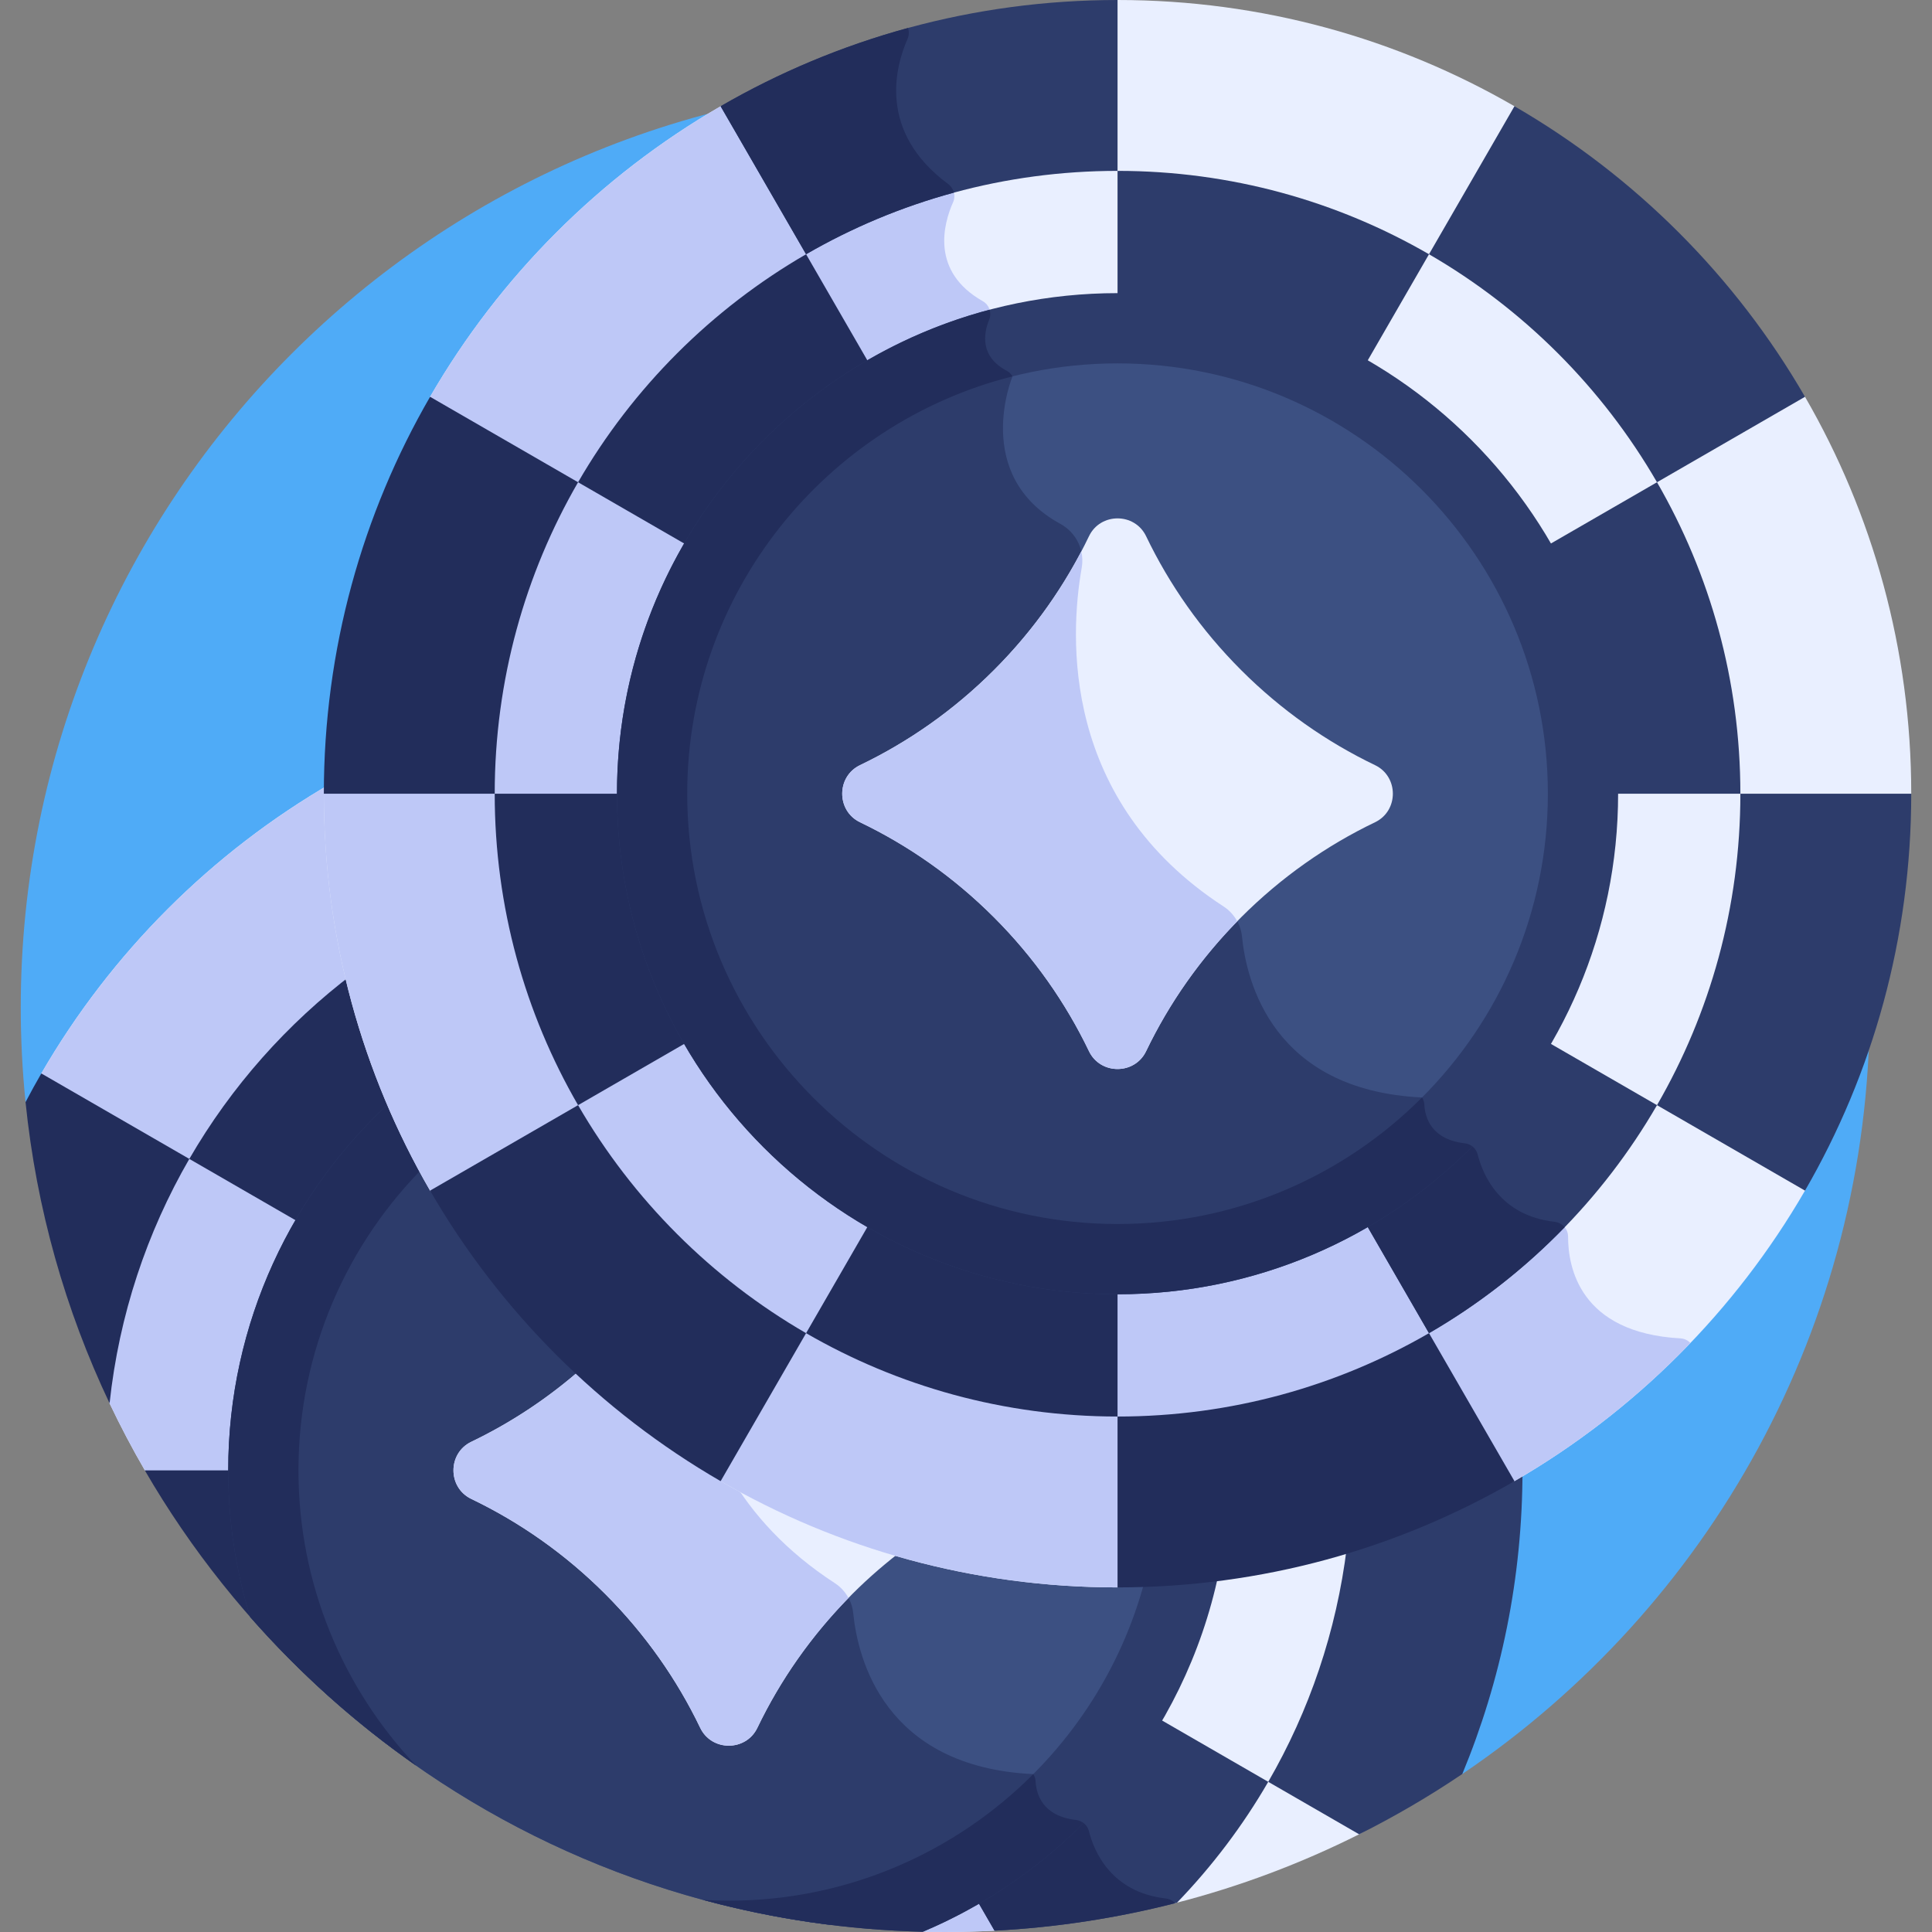
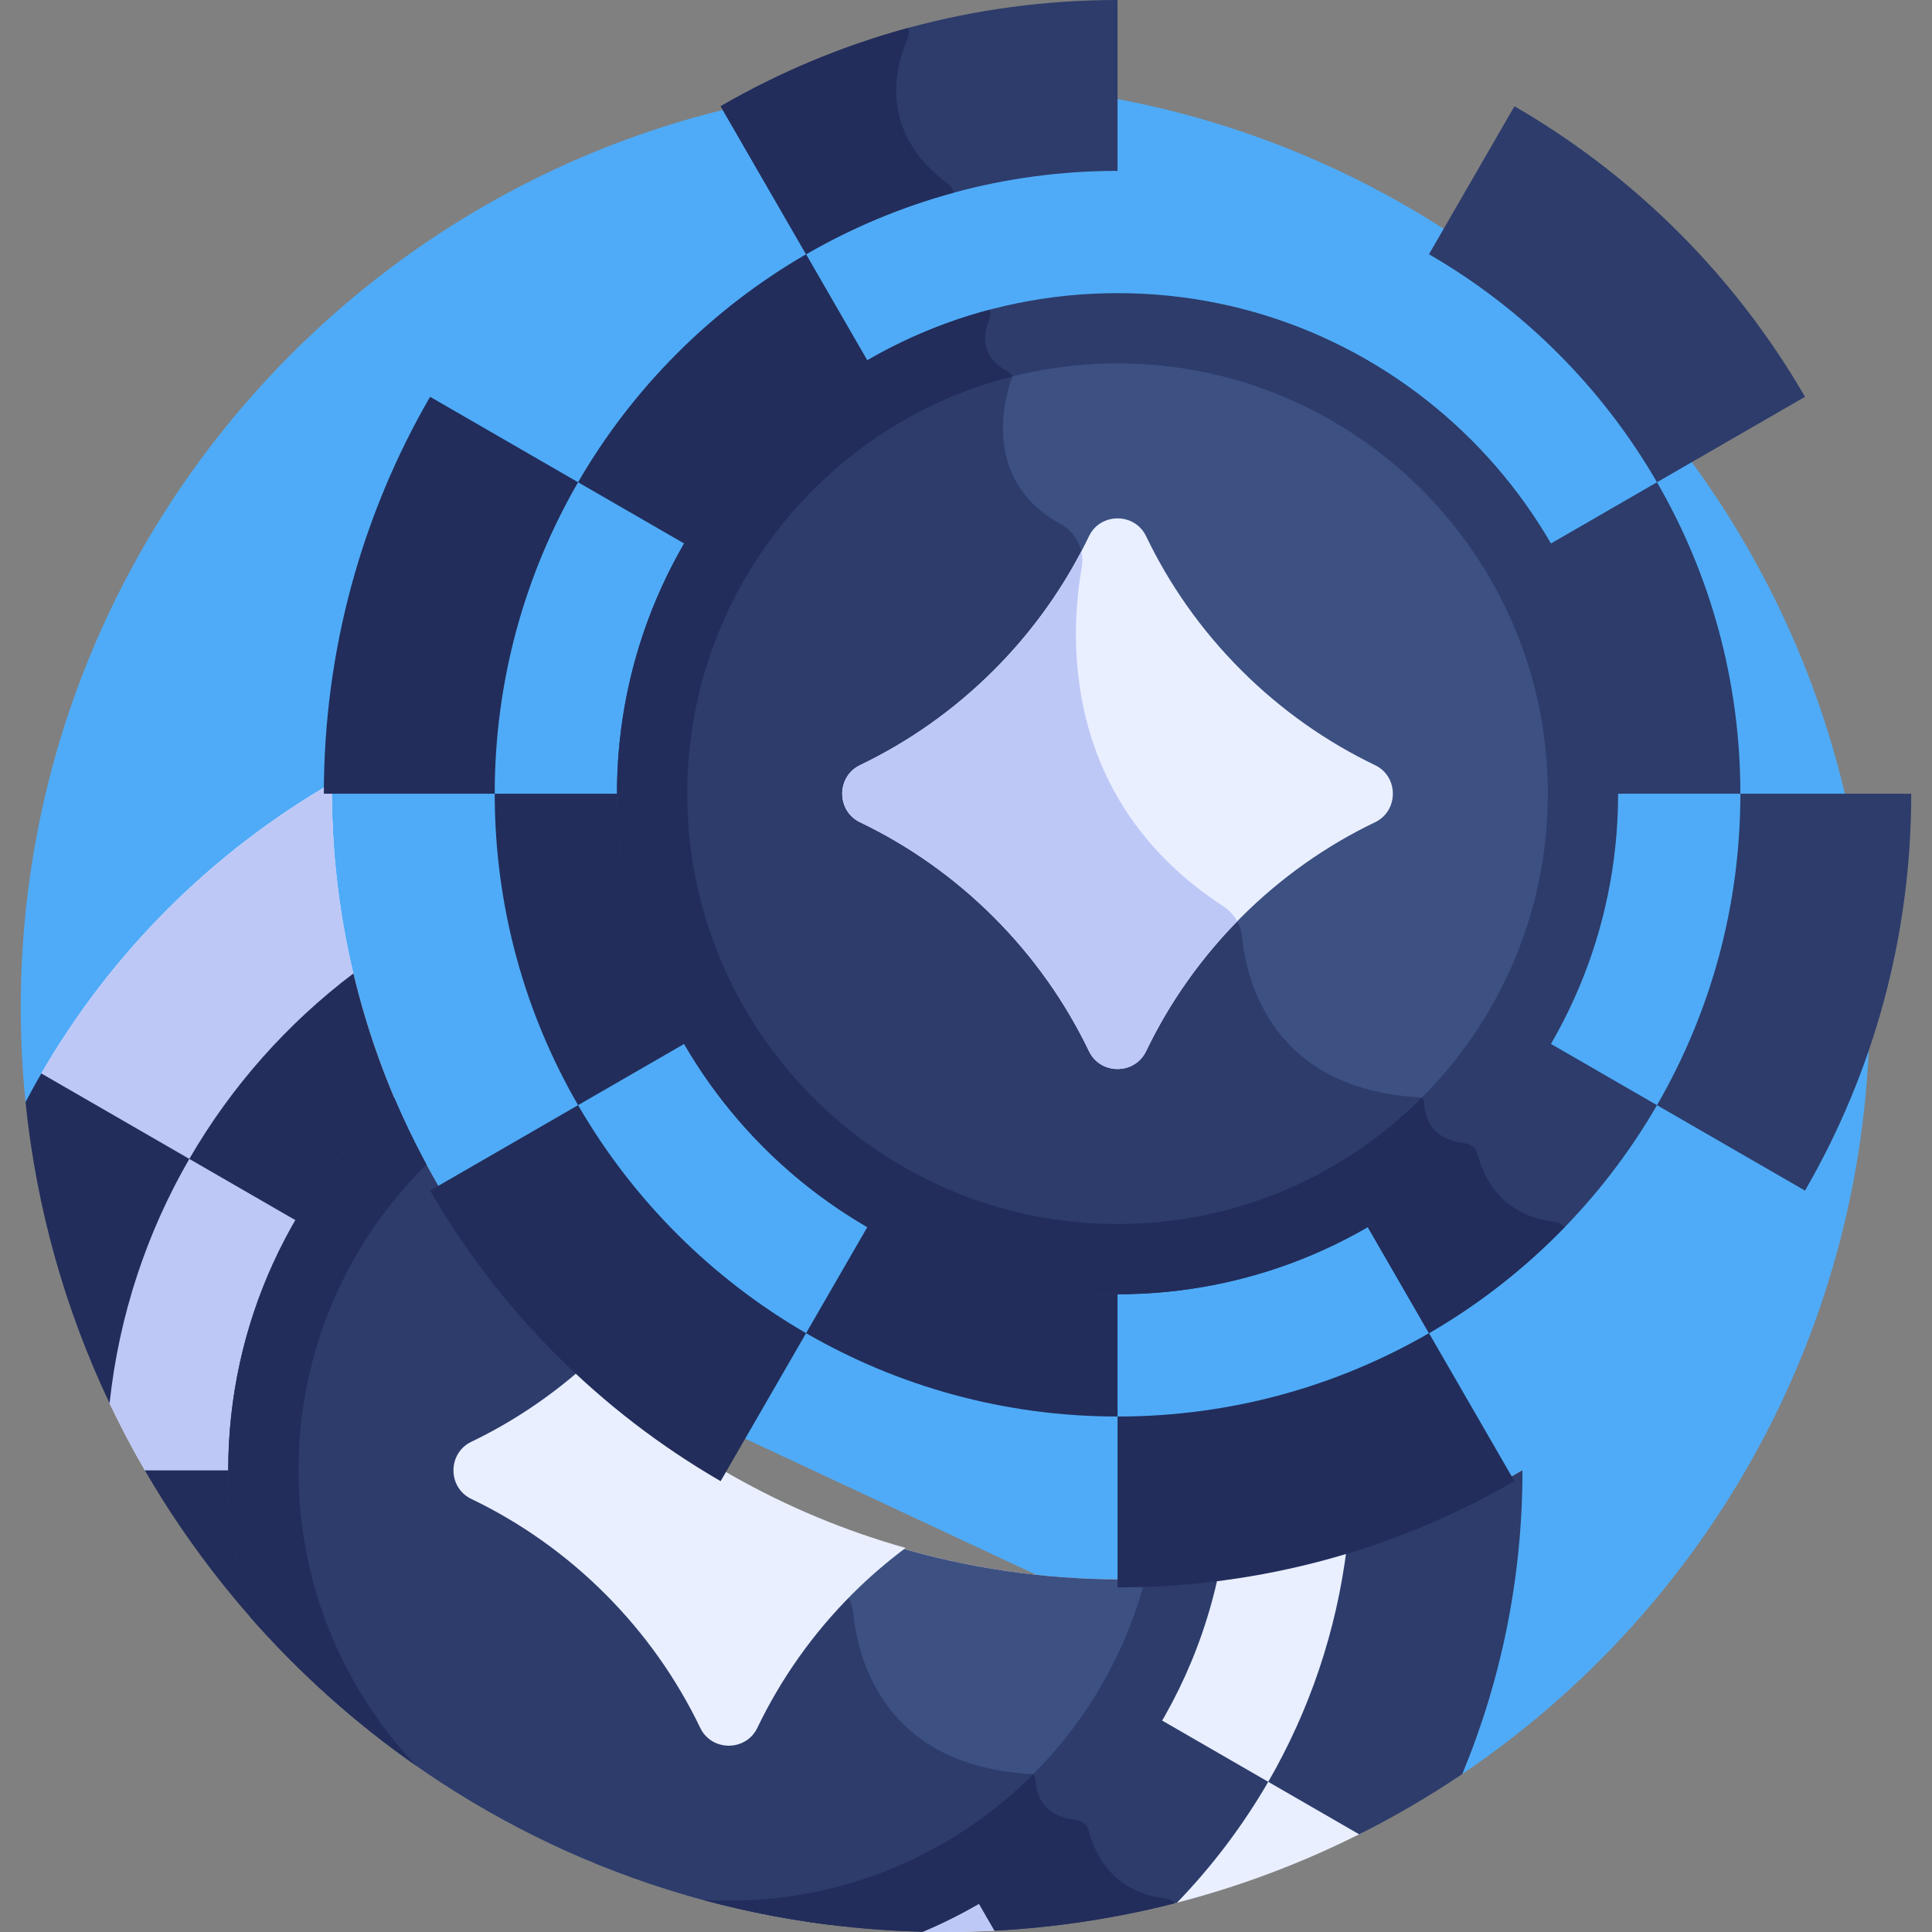
<svg xmlns="http://www.w3.org/2000/svg" id="Layer_1" enable-background="new 0 0 512 512" height="512" viewBox="0 0 512 512" width="512">
  <rect x="0" y="0" width="512" height="512" fill="#808080" stroke="none" />
  <path d="m250.499 22.004c-135.309 0-244.998 109.689-244.998 244.998 0 8.465.43 16.83 1.268 25.074l380.755 178.052c65.146-44.032 107.974-118.577 107.974-203.126-.001-135.309-109.69-244.998-244.999-244.998z" fill="#4fabf7" />
  <path d="m403.473 389.593c-31.145 18.391-67.46 28.956-106.249 28.956-115.579 0-209.274-93.696-209.274-209.275 0-.603.018-1.202.022-1.803l-.022.006c-31.918 18.468-58.532 45.081-77 77l-3.086 11.527 21.174 75.884-.002.003c2.88 6.07 6.01 11.998 9.362 17.781l206.191 122.252.008.004c1.961.046 3.928.07 5.9.07 4.384 0 8.74-.118 13.067-.345v-.003l47.816-7.285c17.094-4.375 33.463-10.554 48.905-18.31l20.609-12.054 22.577-84.341v-.001c.004-.021.002-.044.002-.066z" fill="#e9efff" />
  <path d="m29.039 371.888-.002.003c2.88 6.07 6.01 11.998 9.362 17.781l206.191 122.252.008.004c1.961.046 3.928.07 5.9.07 4.391 0 8.753-.122 13.086-.351l47.842-7.289h.001c.007-.002.014-.004.021-.005-.636-.671-1.502-1.129-2.489-1.241-14.591-1.651-19.073-12.62-20.392-17.864-.401-1.597-1.774-2.751-3.411-2.94-8.904-1.028-10.548-6.846-10.723-10.305-.08-1.604-1.183-2.959-2.69-3.515-20.101-7.409-17.979-25.025-15.902-32.823.561-2.109-.663-4.281-2.771-4.846-29.788-7.981-47.646-22.645-58.151-38.957-63.831-35.839-106.969-104.17-106.969-182.588 0-.598.018-1.191.022-1.788-31.932 18.471-58.557 45.088-77.028 77.017l-3.079 11.503z" fill="#bec8f7" />
  <path d="m108.539 299.901c-23.857 22.492-38.752 54.385-38.752 89.76 0 20.401 4.957 39.643 13.726 56.594 36.727 34.229 83.975 57.312 136.371 63.844 46.135-10.201 82.562-46.235 93.336-92.154-5.28.399-10.614.604-15.996.604-83.112 0-154.907-48.451-188.685-118.648z" fill="#3c5082" />
-   <path d="m226.116 427.524c-.322-3.235-2.105-6.168-4.831-7.941-13.034-8.475-21.899-18.372-27.866-28.556-36.711-21.013-66.446-52.825-84.872-91.11-25.755 24.358-38.76 56.81-38.76 89.744v.001c0 20.404 4.962 39.65 13.738 56.605 36.715 34.213 83.941 57.288 136.312 63.827 24.653-5.447 47.189-18.379 64.548-37.462-3.694-1.443-7.229-2.311-10.553-2.469-39.553-1.882-46.527-30.709-47.716-42.639z" fill="#2d3c6b" />
+   <path d="m226.116 427.524c-.322-3.235-2.105-6.168-4.831-7.941-13.034-8.475-21.899-18.372-27.866-28.556-36.711-21.013-66.446-52.825-84.872-91.11-25.755 24.358-38.76 56.81-38.76 89.744c0 20.404 4.962 39.65 13.738 56.605 36.715 34.213 83.941 57.288 136.312 63.827 24.653-5.447 47.189-18.379 64.548-37.462-3.694-1.443-7.229-2.311-10.553-2.469-39.553-1.882-46.527-30.709-47.716-42.639z" fill="#2d3c6b" />
  <path d="m154.733 362.191c-9.18 8.157-19.228 14.807-29.841 19.903-6.292 3.021-6.292 12.111 0 15.133 12.83 6.16 24.854 14.554 35.489 25.188 10.633 10.634 19.028 22.659 25.188 35.488 3.021 6.293 12.112 6.292 15.133 0 6.16-12.829 14.555-24.854 25.189-35.489 4.469-4.469 9.196-8.518 14.113-12.197-32.277-9.079-61.392-25.769-85.271-48.026z" fill="#e9efff" />
-   <path d="m200.702 457.904c5.955-12.403 14.021-24.043 24.16-34.414-.844-1.561-2.056-2.919-3.576-3.908-13.034-8.475-21.899-18.372-27.866-28.556-14.066-8.051-27.096-17.699-38.87-28.678-9.131 8.084-19.114 14.684-29.658 19.746-6.292 3.022-6.292 12.111 0 15.134 12.829 6.16 24.854 14.554 35.489 25.188 10.633 10.634 19.028 22.659 25.188 35.487 3.02 6.294 12.111 6.293 15.133.001z" fill="#bec8f7" />
  <path d="m93.658 257.964c-17.567 13.29-32.401 29.999-43.486 49.158l36.153 20.873c6.028-10.416 13.534-19.861 22.229-28.061-6.388-13.271-11.406-27.324-14.896-41.97z" fill="#222d5b" />
  <path d="m83.611 446.346c-8.811-16.976-13.824-36.237-13.824-56.685h-31.407c12.222 21.09 27.504 40.182 45.231 56.685z" fill="#222d5b" />
  <path d="m254.802 496.471 8.765 15.181c16.606-.873 32.774-3.396 48.342-7.414 9.294-9.632 17.442-20.376 24.189-32.038l-36.153-20.873c-10.83 18.718-26.426 34.314-45.143 45.144z" fill="#2d3c6b" />
  <path d="m308.96 503.114c-14.59-1.651-19.073-12.621-20.391-17.864-.401-1.597-1.775-2.751-3.411-2.939-3.456-.399-5.809-1.523-7.416-2.947-6.937 6.545-14.629 12.299-22.94 17.108l8.765 15.181c16.435-.864 32.441-3.345 47.861-7.292-.635-.669-1.484-1.136-2.468-1.247z" fill="#222d5b" />
  <path d="m6.769 292.075c2.878 28.309 10.587 55.187 22.271 79.813 2.507-23.398 9.89-45.336 21.133-64.766l-39.222-22.645c-1.447 2.499-2.837 5.035-4.182 7.598z" fill="#222d5b" />
  <g fill="#2d3c6b">
    <path d="m356.943 409.888c-2.748 22.477-9.996 43.563-20.845 62.313l24.095 13.911c9.475-4.753 18.607-10.088 27.331-15.985 10.274-24.788 15.951-51.963 15.951-80.466h-.118c-14.449 8.52-30.009 15.351-46.414 20.227z" />
    <path d="m193.135 503.7c-2.285 0-4.552-.076-6.803-.209 18.633 5.044 38.141 7.957 58.256 8.434 39.539-16.703 69.356-52.043 78.372-94.952-6.405.785-12.897 1.282-19.467 1.475-12.789 48.99-57.417 85.252-110.358 85.252z" />
    <path d="m79.096 389.661c0-31.67 12.98-60.361 33.896-81.046-3.085-5.708-5.912-11.575-8.466-17.587-27.023 24.302-44.047 59.514-44.047 98.632 0 13.512 2.036 26.557 5.808 38.849 12.997 14.812 27.75 28.04 43.937 39.364-19.286-20.432-31.128-47.964-31.128-78.212z" />
  </g>
  <path d="m79.096 389.661c0-31.67 12.979-60.363 33.896-81.046-3.08-5.701-5.905-11.56-8.456-17.563-27.021 24.299-44.057 59.493-44.057 98.609 0 13.512 2.036 26.557 5.808 38.849 12.997 14.812 27.75 28.04 43.937 39.364-19.286-20.433-31.128-47.965-31.128-78.213z" fill="#222d5b" />
  <path d="m287.17 483.137c-.571-.442-1.261-.74-2.011-.827-8.904-1.028-10.549-6.846-10.723-10.305-.034-.673-.256-1.297-.604-1.842-20.657 20.707-49.207 33.537-80.697 33.537-2.285 0-4.552-.076-6.803-.209 18.634 5.044 38.144 7.957 58.259 8.434 16.039-6.776 30.479-16.617 42.579-28.788z" fill="#222d5b" />
-   <path d="m401.346 28.156c-30.943-17.904-66.866-28.156-105.186-28.156h-.001l-105.184 28.156c-31.918 18.468-58.532 45.082-77 77l-28.154 105.184h-.001c0 38.32 10.252 74.242 28.156 105.184l76.998 76.999c30.942 17.904 66.865 28.155 105.185 28.156l105.183-28.155c31.919-18.468 58.533-45.082 77.001-77l28.155-105.183v-.001c0-38.319-10.252-74.242-28.155-105.184h-.001z" fill="#e9efff" />
-   <path d="m401.289 392.538c17.258-9.981 32.976-22.33 46.686-36.624-.667-.709-1.591-1.173-2.631-1.23-26.822-1.479-29.804-19.054-29.782-26.918.005-2.053-1.539-3.742-3.579-3.973-14.59-1.651-19.073-12.62-20.391-17.864-.401-1.597-1.775-2.751-3.411-2.94-8.904-1.028-10.549-6.846-10.723-10.305-.081-1.604-1.183-2.96-2.69-3.515-20.102-7.409-17.979-25.025-15.903-32.823.561-2.109-.663-4.281-2.771-4.846-83.523-22.378-73.304-97.287-69.962-113.807.369-1.826-.543-3.692-2.246-4.447-19.447-8.618-17.3-23.727-15.211-30.363.559-1.777-.212-3.738-1.858-4.609-7.178-3.798-6.182-9.875-4.668-13.578.75-1.835.013-3.902-1.711-4.881-13.942-7.915-10.37-20.602-7.847-26.246.765-1.71.176-3.698-1.33-4.812-15.249-11.284-14.926-24.834-12.564-33.376l-47.656 12.757c-31.953 18.471-58.594 45.1-77.075 77.044l-28.145 105.158h-.001c0 38.319 10.252 74.242 28.155 105.184l76.999 76.998c30.942 17.904 66.865 28.156 105.185 28.156z" fill="#bec8f7" />
  <circle cx="296.16" cy="210.34" fill="#3c5082" r="123.348" />
  <path d="m387.427 293.317c-3.7-1.448-7.241-2.317-10.57-2.475-39.553-1.881-46.527-30.709-47.716-42.639-.322-3.236-2.105-6.169-4.831-7.941-43.121-28.038-40.844-71.618-37.646-89.779.827-4.697-1.456-9.346-5.638-11.636-23.64-12.946-12.699-39.104-12.699-39.104l-7.27-7.674c-51.021 15.121-88.244 62.345-88.244 118.272 0 68.123 55.225 123.348 123.348 123.348 36.17-.001 68.703-15.57 91.266-40.372z" fill="#2d3c6b" />
-   <path d="m296.159 86.991c22.472 0 43.521 6.039 61.667 16.539l20.874-36.153c-24.281-14.049-52.47-22.094-82.54-22.094v41.708z" fill="#2d3c6b" />
  <path d="m234.493 103.53-20.873-36.153c-25.047 14.491-45.931 35.376-60.424 60.423l36.153 20.873c10.831-18.717 26.427-34.313 45.144-45.143z" fill="#222d5b" />
  <path d="m419.508 210.34h41.709c0-30.07-8.045-58.259-22.094-82.54l-36.153 20.874c10.499 18.145 16.538 39.194 16.538 61.666z" fill="#2d3c6b" />
  <path d="m172.811 210.34h-41.708c0 30.07 8.045 58.259 22.093 82.539l36.153-20.873c-10.499-18.145-16.538-39.194-16.538-61.666z" fill="#222d5b" />
  <path d="m357.827 317.149 20.873 36.153c25.046-14.492 45.931-35.376 60.423-60.424l-36.153-20.873c-10.83 18.718-26.427 34.314-45.143 45.144z" fill="#2d3c6b" />
  <path d="m357.827 317.149 20.873 36.153c13.261-7.673 25.34-17.154 35.937-28.08-.646-.774-1.576-1.309-2.652-1.431-14.59-1.651-19.073-12.62-20.391-17.864-.401-1.597-1.775-2.751-3.411-2.94-3.456-.399-5.809-1.523-7.416-2.947-6.937 6.546-14.629 12.3-22.94 17.109z" fill="#222d5b" />
  <path d="m234.493 317.149-20.873 36.153c24.28 14.049 52.469 22.093 82.539 22.093v-41.708c-22.471.001-43.521-6.038-61.666-16.538z" fill="#222d5b" />
  <path d="m190.975 28.156 22.645 39.222c24.281-14.049 52.47-22.094 82.54-22.094v-45.284c-38.32 0-74.243 10.253-105.185 28.156z" fill="#2d3c6b" />
  <path d="m251.263 48.757c-18.794-13.907-13.936-31.259-10.755-38.431.424-.957.444-1.994.129-2.915-17.578 4.8-34.24 11.82-49.663 20.744l22.645 39.222c12.164-7.038 25.309-12.568 39.18-16.336-.226-.889-.753-1.705-1.536-2.284z" fill="#222d5b" />
  <path d="m401.344 28.155-22.646 39.222c25.047 14.492 45.931 35.376 60.424 60.423l39.221-22.645c-18.467-31.919-45.08-58.532-76.999-77z" fill="#2d3c6b" />
  <path d="m113.975 105.155c-17.902 30.943-28.154 66.865-28.154 105.185h45.282c0-30.07 8.045-58.259 22.094-82.539z" fill="#222d5b" />
  <path d="m478.344 315.524c17.903-30.943 28.155-66.865 28.155-105.184h-45.282c0 30.07-8.045 58.259-22.094 82.54z" fill="#2d3c6b" />
  <path d="m153.197 292.879-39.221 22.645c18.468 31.919 45.082 58.532 77 77l22.645-39.221c-25.048-14.493-45.932-35.377-60.424-60.424z" fill="#222d5b" />
  <path d="m296.159 420.678c38.32 0 74.242-10.252 105.184-28.155l-22.643-39.22c-24.281 14.048-52.47 22.093-82.54 22.093v45.282z" fill="#222d5b" />
  <path d="m296.159 342.996c-73.147 0-132.656-59.509-132.656-132.656s59.509-132.656 132.656-132.656 132.658 59.509 132.658 132.656-59.511 132.656-132.658 132.656zm0-246.695c-62.881 0-114.039 51.158-114.039 114.039s51.158 114.039 114.039 114.039c62.882 0 114.04-51.158 114.04-114.039.001-62.881-51.157-114.039-114.04-114.039z" fill="#2d3c6b" />
  <path d="m390.194 303.815c-.572-.442-1.261-.74-2.011-.827-8.904-1.028-10.549-6.846-10.723-10.305-.034-.673-.256-1.297-.604-1.842-20.658 20.707-49.207 33.537-80.697 33.537-62.881 0-114.039-51.158-114.039-114.039 0-53.283 36.734-98.142 86.206-110.598-.349-.606-.856-1.123-1.507-1.468-7.178-3.798-6.182-9.875-4.668-13.579.355-.868.367-1.784.11-2.616-56.778 15.019-98.758 66.826-98.758 128.26 0 73.147 59.509 132.656 132.656 132.656 36.716.002 69.992-14.994 94.035-39.179z" fill="#222d5b" />
  <path d="m364.403 202.773c-12.829-6.16-24.853-14.554-35.488-25.189-10.634-10.635-19.028-22.659-25.188-35.488-3.022-6.293-12.112-6.293-15.133-.001-6.161 12.829-14.554 24.853-25.188 35.488-10.635 10.634-22.659 19.029-35.489 25.189-6.292 3.021-6.292 12.111 0 15.133 12.83 6.16 24.854 14.554 35.489 25.188 10.634 10.634 19.028 22.659 25.188 35.488 3.021 6.293 12.112 6.292 15.133 0 6.16-12.829 14.554-24.854 25.189-35.488 10.634-10.634 22.658-19.027 35.488-25.188 6.292-3.02 6.291-12.11-.001-15.132z" fill="#e9efff" />
  <path d="m303.726 278.582c5.956-12.404 14.021-24.043 24.16-34.414-.844-1.562-2.056-2.919-3.576-3.907-43.121-28.038-40.844-71.618-37.646-89.779.261-1.482.211-2.958-.109-4.358-5.932 11.318-13.637 21.947-23.15 31.459-10.635 10.634-22.659 19.029-35.489 25.189-6.292 3.022-6.292 12.111 0 15.134 12.829 6.16 24.854 14.554 35.489 25.188 10.634 10.634 19.028 22.659 25.188 35.488 3.022 6.293 12.112 6.293 15.133 0z" fill="#bec8f7" />
</svg>